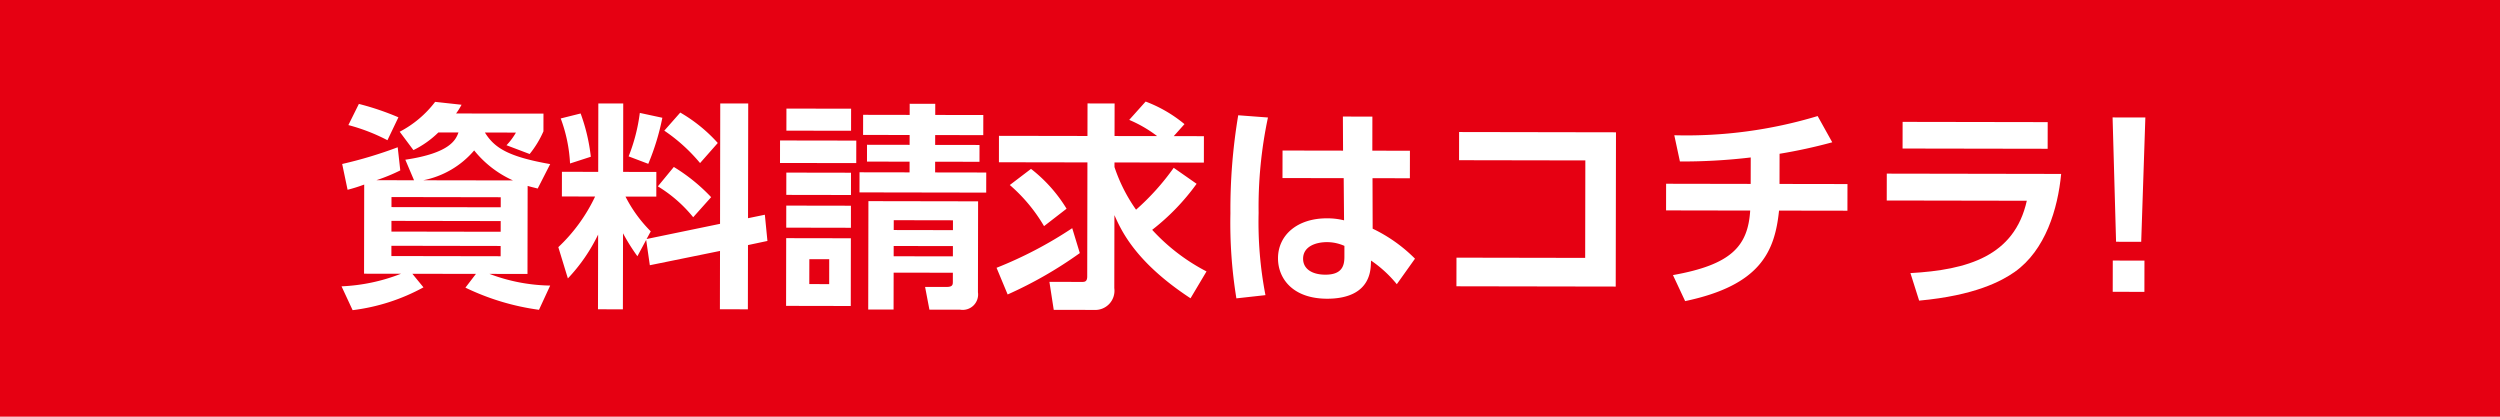
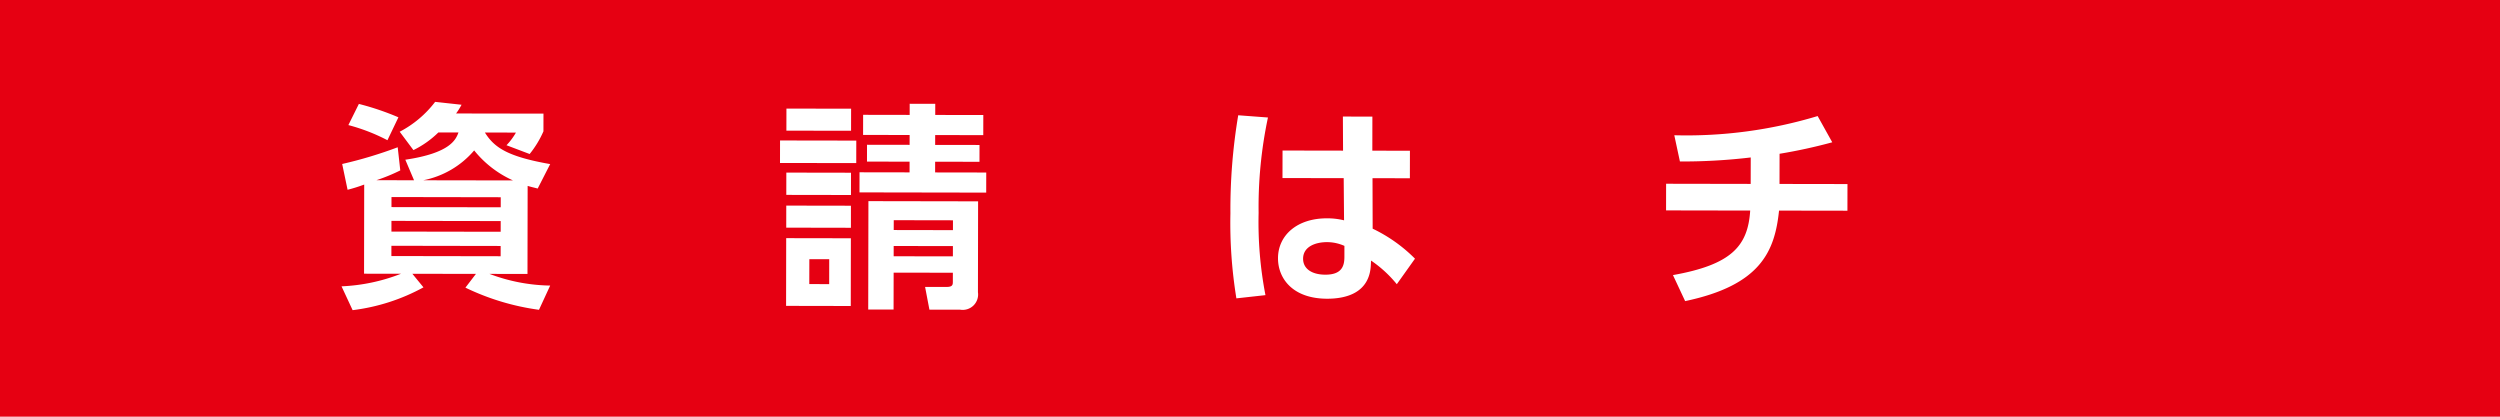
<svg xmlns="http://www.w3.org/2000/svg" viewBox="0 0 180 30">
  <defs>
    <style>.a{fill:#e60012;}.b{fill:#fff;}</style>
  </defs>
  <rect class="a" width="180" height="30" />
  <path class="b" d="M29.811,12.979l-.628-1.48c3.258-.482,3.638-1.457,3.827-1.96l-1.447-.003a6.866,6.866,0,0,1-1.797,1.272l-.988-1.323A7.661,7.661,0,0,0,31.33,7.334l1.902.208a4.674,4.674,0,0,1-.394.628l6.292.011-.002,1.274a7.109,7.109,0,0,1-.993,1.634l-1.667-.632a4.6,4.6,0,0,0,.679-.911l-2.234-.004c.675,1.086,1.634,1.733,4.7,2.273l-.899,1.76c-.299-.079-.457-.11-.724-.19l-.011,6.34-2.737-.005a12.816,12.816,0,0,0,4.371.841l-.806,1.745A17.573,17.573,0,0,1,33.51,20.71l.757-.99-4.578-.008.801.977a14.224,14.224,0,0,1-5.101,1.643L24.59,20.616a13.242,13.242,0,0,0,4.28-.905l-2.658-.005.011-6.418a11.354,11.354,0,0,1-1.197.376l-.389-1.857a30.914,30.914,0,0,0,3.998-1.204L28.82,12.269a12.946,12.946,0,0,1-1.716.705ZM25.839,7.482a19.439,19.439,0,0,1,2.847.964l-.79,1.65a13.443,13.443,0,0,0-2.813-1.09ZM28.18,18.435l7.866.014.001-.739-7.866-.014Zm.003-1.762,7.866.014.001-.77-7.866-.014Zm.003-1.762,7.866.014.001-.724-7.866-.014Zm8.751-1.92a7.553,7.553,0,0,1-2.797-2.16A6.444,6.444,0,0,1,30.471,12.98Z" />
-   <path class="b" d="M46.524,17.271,45.893,18.45a14.386,14.386,0,0,1-1.035-1.653l-.01,5.475-1.793-.004.01-5.38a12.415,12.415,0,0,1-2.178,3.158l-.688-2.251a12.091,12.091,0,0,0,2.649-3.645l-2.392-.004.003-1.777,2.612.005L43.08,7.449l1.793.003-.008,4.924,2.392.004-.003,1.777-2.219-.003a9.819,9.819,0,0,0,1.82,2.504l-.3.551,5.288-1.093.015-8.668,2.014.004-.014,8.259,1.211-.25.186,1.888-1.4.297-.008,4.625-2.014-.003.008-4.2-5.053,1.029ZM41.805,8.17a13.255,13.255,0,0,1,.734,3.116l-1.496.485a10.752,10.752,0,0,0-.671-3.242Zm5.884.309a17.192,17.192,0,0,1-1.013,3.317l-1.415-.537A12.809,12.809,0,0,0,46.067,8.13Zm.826,3.542a12.896,12.896,0,0,1,2.687,2.175l-1.292,1.445a9.839,9.839,0,0,0-2.545-2.223Zm.464-3.917A11.1,11.1,0,0,1,51.68,10.295l-1.275,1.446a12.285,12.285,0,0,0-2.576-2.333Z" />
  <path class="b" d="M61.653,10.123l-.003,1.62-5.49-.009.003-1.62Zm-.39,7.032-.008,4.877-4.657-.009.008-4.876Zm.004-2.344L61.266,16.4l-4.657-.009.002-1.588Zm.005-2.376L61.27,14.04l-4.657-.008.003-1.605ZM61.28,7.826l-.003,1.589L56.62,9.407l.003-1.589ZM59.704,18.663,58.273,18.66l-.004,1.794,1.432.002ZM71.01,12.421l-.003,1.447-9.124-.016.003-1.447,3.603.006.001-.771-3.067-.005.002-1.212,3.067.005.001-.708-3.351-.006.003-1.447,3.351.006.001-.802,1.841.003-.001.802,3.461.006-.003,1.447L67.333,9.725l-.001.708,3.193.005-.002,1.211L67.33,11.644l-.001.771Zm-.598,8.62a1.109,1.109,0,0,1-1.275,1.257l-2.219-.004-.312-1.637,1.542.002c.456.001.456-.172.457-.392l.001-.63-4.264-.007-.005,2.658-1.825-.003.014-7.803,7.897.014Zm-1.803-3.322-4.264-.008-.001.74,4.264.007Zm.004-1.857L64.35,15.854l-.002.708,4.264.008Z" />
-   <path class="b" d="M77.747,18.222a29.687,29.687,0,0,1-5.196,2.98l-.799-1.921A29.438,29.438,0,0,0,77.2,16.428Zm8.409-4.988a16.112,16.112,0,0,1-3.199,3.314,14.074,14.074,0,0,0,3.912,2.995l-1.151,1.934c-3.991-2.618-4.994-4.901-5.48-5.988l-.009,5.254a1.383,1.383,0,0,1-1.45,1.571l-2.91-.006-.311-2.014,2.344.004c.173,0,.378.001.378-.393l.015-8.212-6.372-.011L71.925,9.78l6.372.011.005-2.344,1.95.003-.005,2.344,3.068.005a9.25,9.25,0,0,0-2.012-1.167l1.183-1.32a9.753,9.753,0,0,1,2.797,1.625l-.772.864,2.171.004-.003,1.903-6.435-.011-.001.33a11.718,11.718,0,0,0,1.553,3.071,17.449,17.449,0,0,0,2.711-3.016ZM74.233,12.159a10.613,10.613,0,0,1,2.56,2.868l-1.622,1.255a11.734,11.734,0,0,0-2.465-2.961Z" />
  <path class="b" d="M91.293,8.46a31.048,31.048,0,0,0-.673,6.874,27.672,27.672,0,0,0,.493,5.916l-2.093.232a33.66,33.66,0,0,1-.43-6.121,40.96,40.96,0,0,1,.562-7.062Zm10.222,2.393-.004,1.982-2.69-.005.01,3.634a10.975,10.975,0,0,1,3.048,2.161l-1.309,1.838a8.663,8.663,0,0,0-1.853-1.702l-.017.33c-.098,1.982-1.75,2.42-3.15,2.417-2.47-.004-3.537-1.453-3.534-2.916.003-1.651,1.373-2.877,3.528-2.873a5.117,5.117,0,0,1,1.228.144l-.026-3.036L92.339,12.82l.004-1.982,4.357.008-.012-2.454,2.124.003-.004,2.454Zm-4.717,6.851a3.064,3.064,0,0,0-1.258-.27c-.802-.001-1.716.311-1.717,1.192-.002.724.628,1.149,1.604,1.151,1.195.002,1.369-.643,1.37-1.272Z" />
-   <path class="b" d="M116.351,9.526l-.019,11.107-11.469-.02.004-2.062,9.266.017.012-7.017-9.093-.016.004-2.029Z" />
  <path class="b" d="M128.125,13.244l4.893.008-.003,1.919-4.924-.008c-.304,2.957-1.347,5.378-6.761,6.517l-.877-1.874c4.186-.747,5.399-2.067,5.561-4.646l-6.057-.011.003-1.919,6.089.011.004-1.904a41.78,41.78,0,0,1-5.099.29l-.405-1.889A32.661,32.661,0,0,0,130.871,8.356l1.051,1.889a37.782,37.782,0,0,1-3.793.827Z" />
-   <path class="b" d="M148.404,12.523c-.241,2.517-1.127,5.488-3.349,7.058-.944.659-2.85,1.694-6.877,2.064l-.627-1.982c4.106-.23,7.49-1.215,8.379-5.209l-10.085-.018.004-1.935Zm-.97-3.73-.003,1.919-10.446-.018.003-1.919Z" />
-   <path class="b" d="M154.466,8.459,154.167,17.41l-1.81-.003-.251-8.952ZM152.12,18.76l2.281.004-.004,2.25-2.281-.004Z" />
</svg>